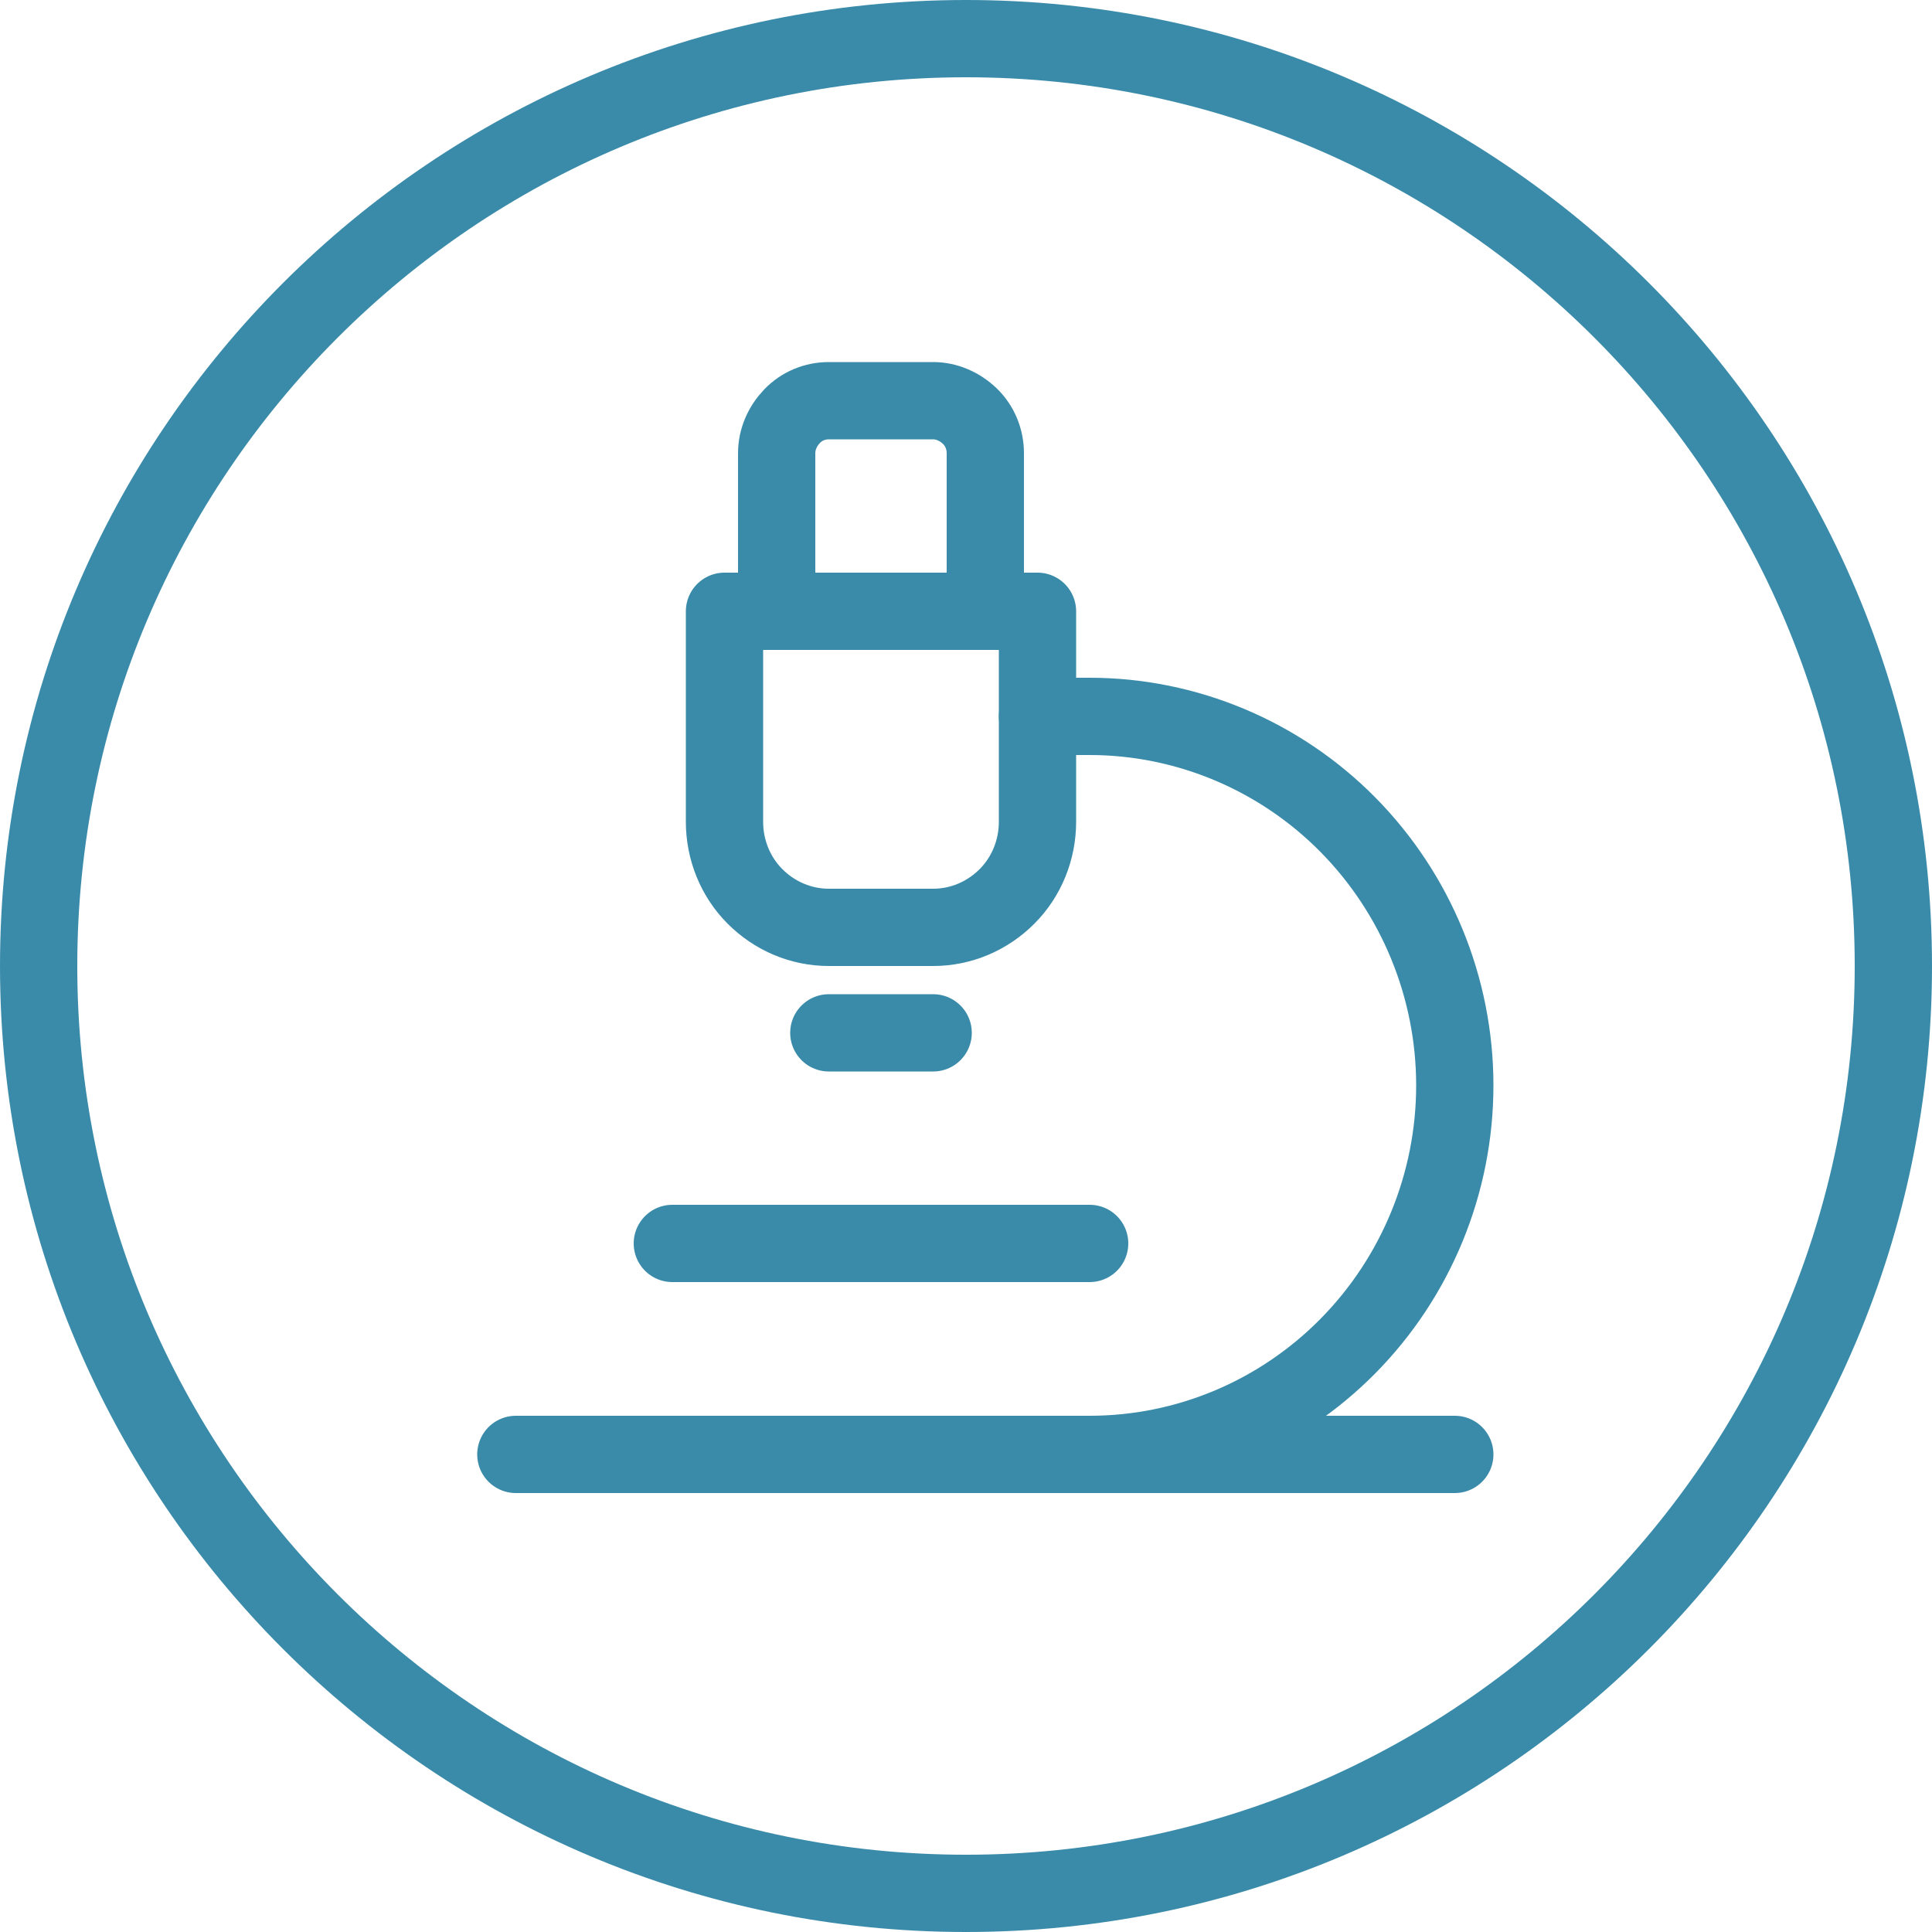
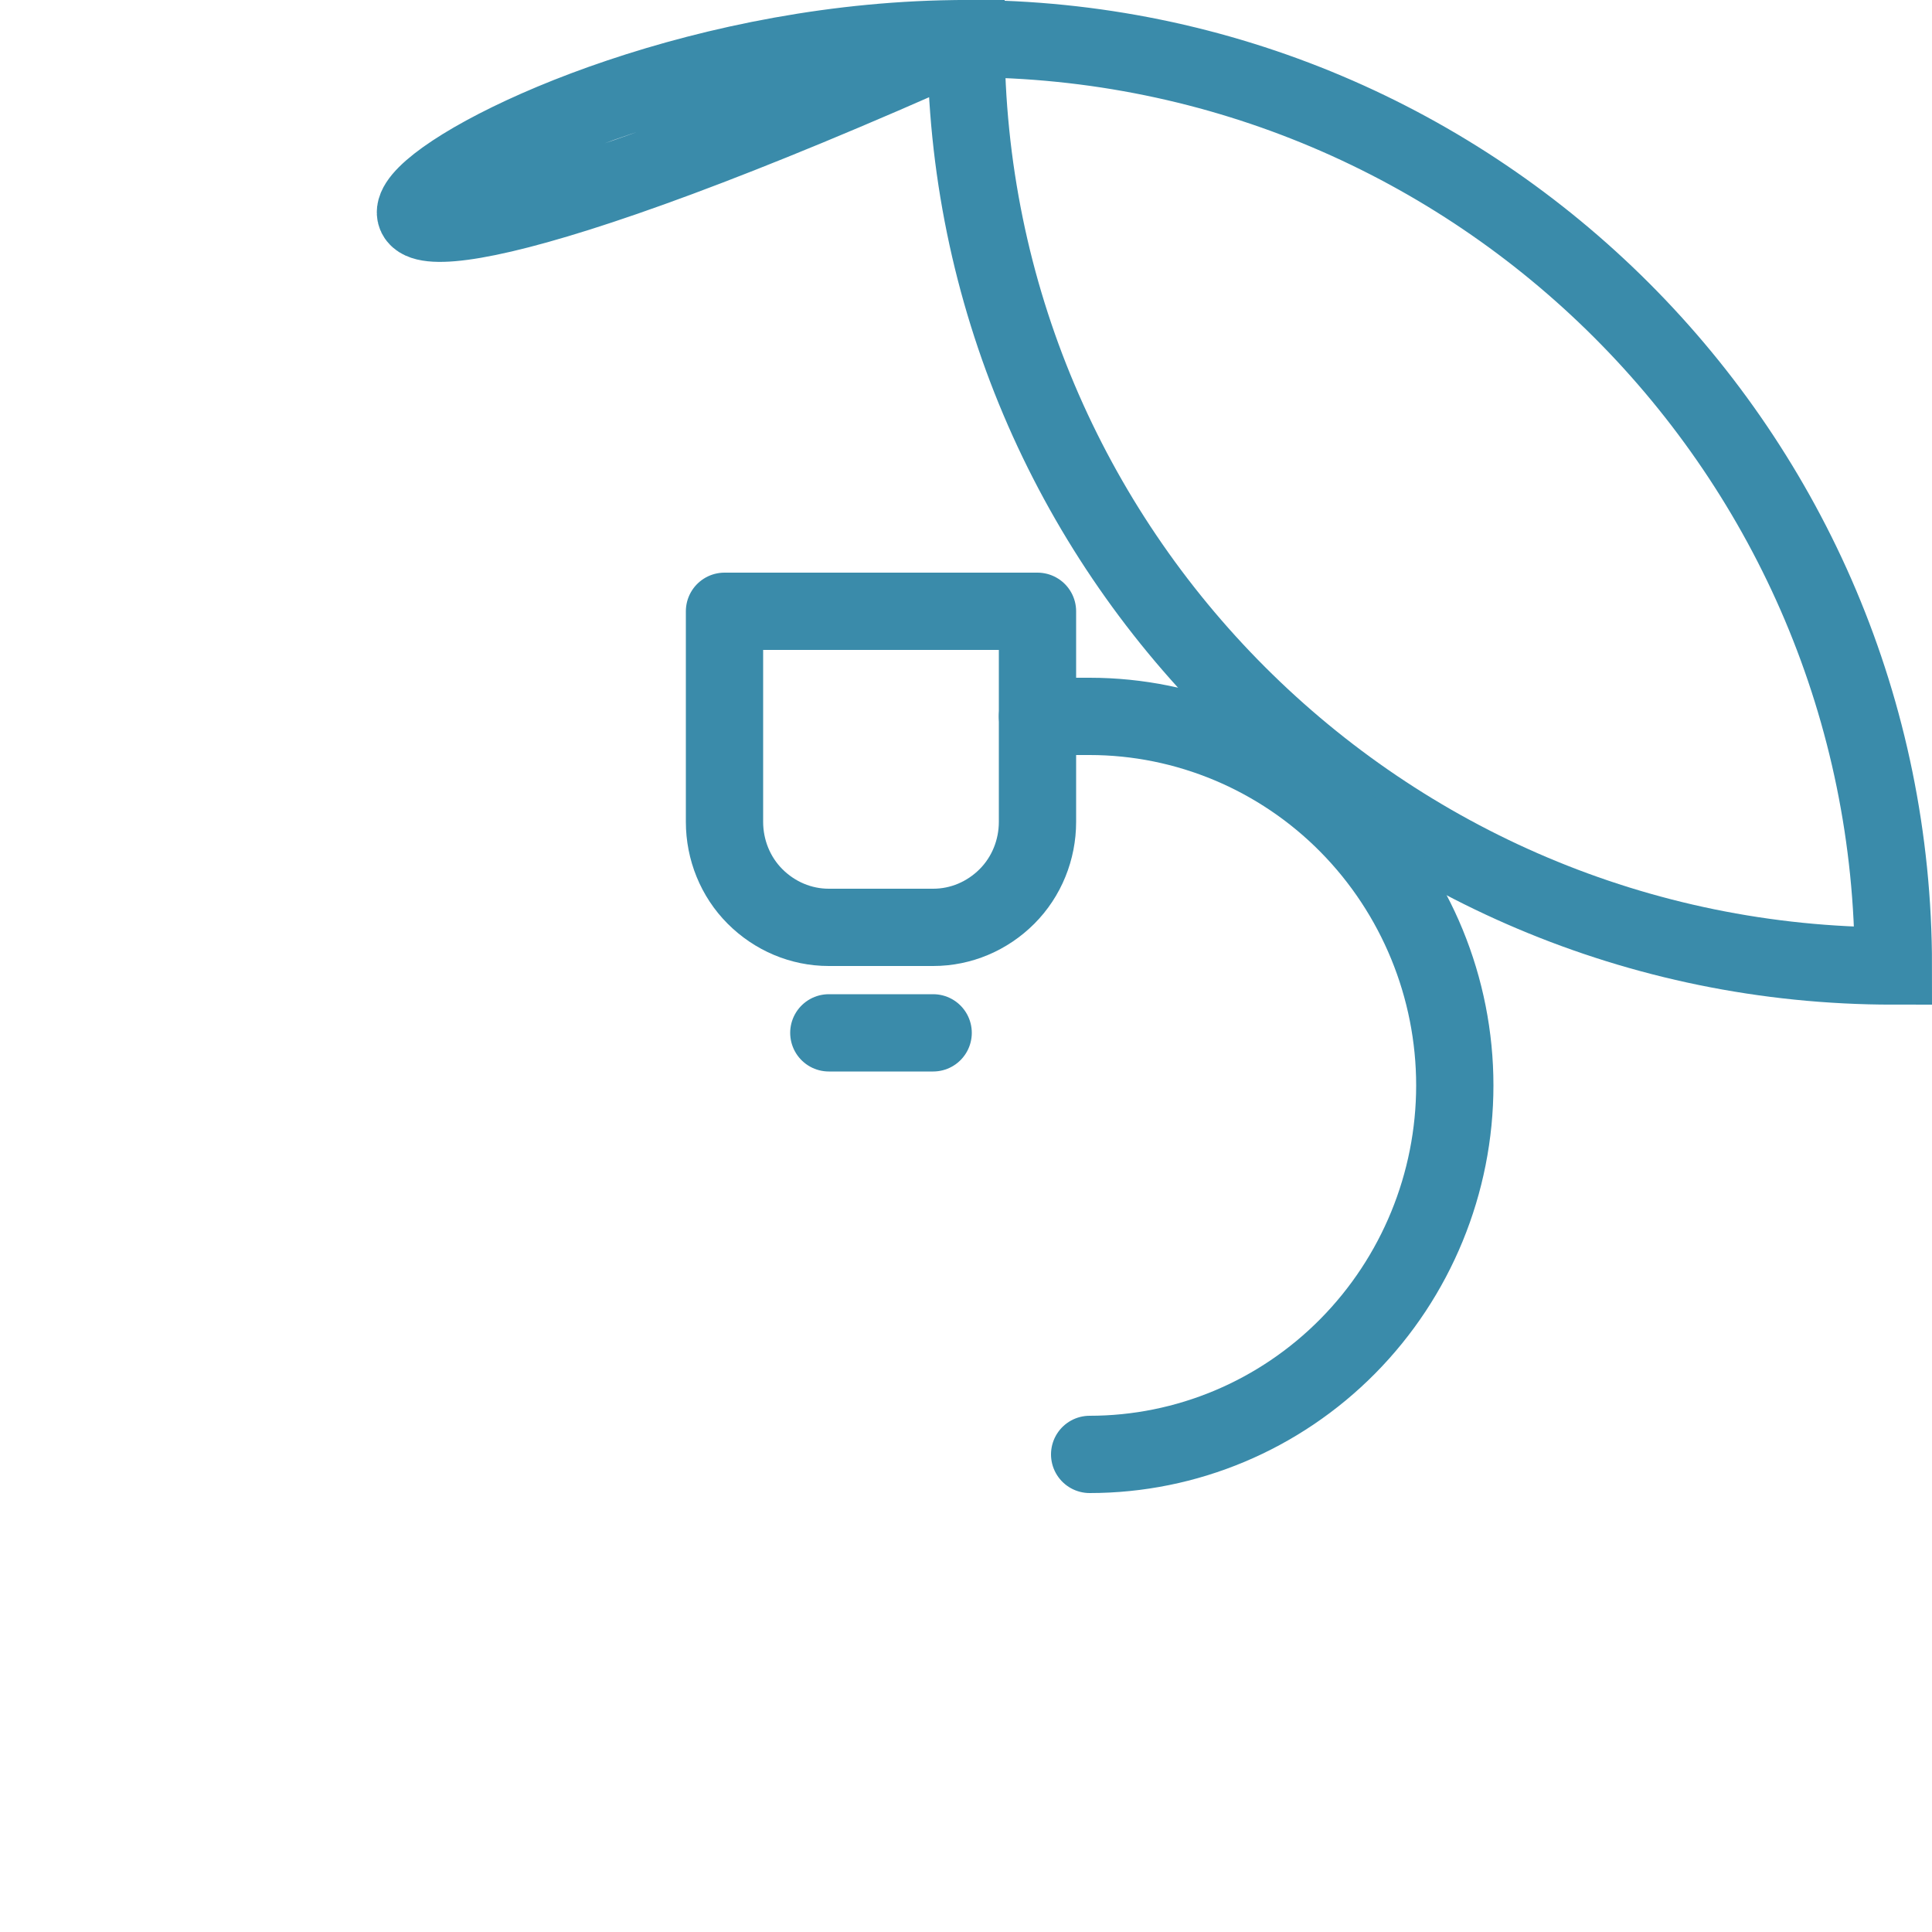
<svg xmlns="http://www.w3.org/2000/svg" version="1.1" viewBox="0 0 50 50">
  <defs>
    <style>
      .cls-1 {
        stroke-linecap: round;
        stroke-linejoin: round;
      }

      .cls-1, .cls-2 {
        fill: none;
        stroke: #3a8baa;
        stroke-width: 2px;
      }
    </style>
  </defs>
  <g>
    <g id="_Слой_1" data-name="Слой_1">
      <g>
-         <path class="cls-2" d="M25,1h0c13.25,0,24,10.75,24,24h0c0,13.25-10.75,24-24,24h0c-13.25,0-24-10.75-24-24h0C1,11.75,11.75,1,25,1Z" />
-         <path class="cls-1" d="M17.4,32.18h10.8" />
-         <path class="cls-1" d="M13.35,37.64h24.3" />
+         <path class="cls-2" d="M25,1h0c13.25,0,24,10.75,24,24h0h0c-13.25,0-24-10.75-24-24h0C1,11.75,11.75,1,25,1Z" />
        <path class="cls-1" d="M28.2,37.64c2.51,0,4.91-1.01,6.68-2.8,1.77-1.79,2.77-4.22,2.77-6.75s-1-4.96-2.77-6.75c-1.77-1.79-4.18-2.8-6.68-2.8h-1.35" />
        <path class="cls-1" d="M21.45,26.73h2.7" />
        <path class="cls-1" d="M21.45,24c-.72,0-1.4-.29-1.91-.8-.51-.51-.79-1.21-.79-1.93v-5.45h8.1v5.45c0,.72-.28,1.42-.79,1.93-.51.51-1.19.8-1.91.8h-2.7Z" />
-         <path class="cls-1" d="M25.5,15.82v-4.09c0-.36-.14-.71-.4-.96s-.6-.4-.95-.4h-2.7c-.36,0-.7.14-.95.4-.25.26-.4.6-.4.96v4.09" />
      </g>
    </g>
  </g>
</svg>